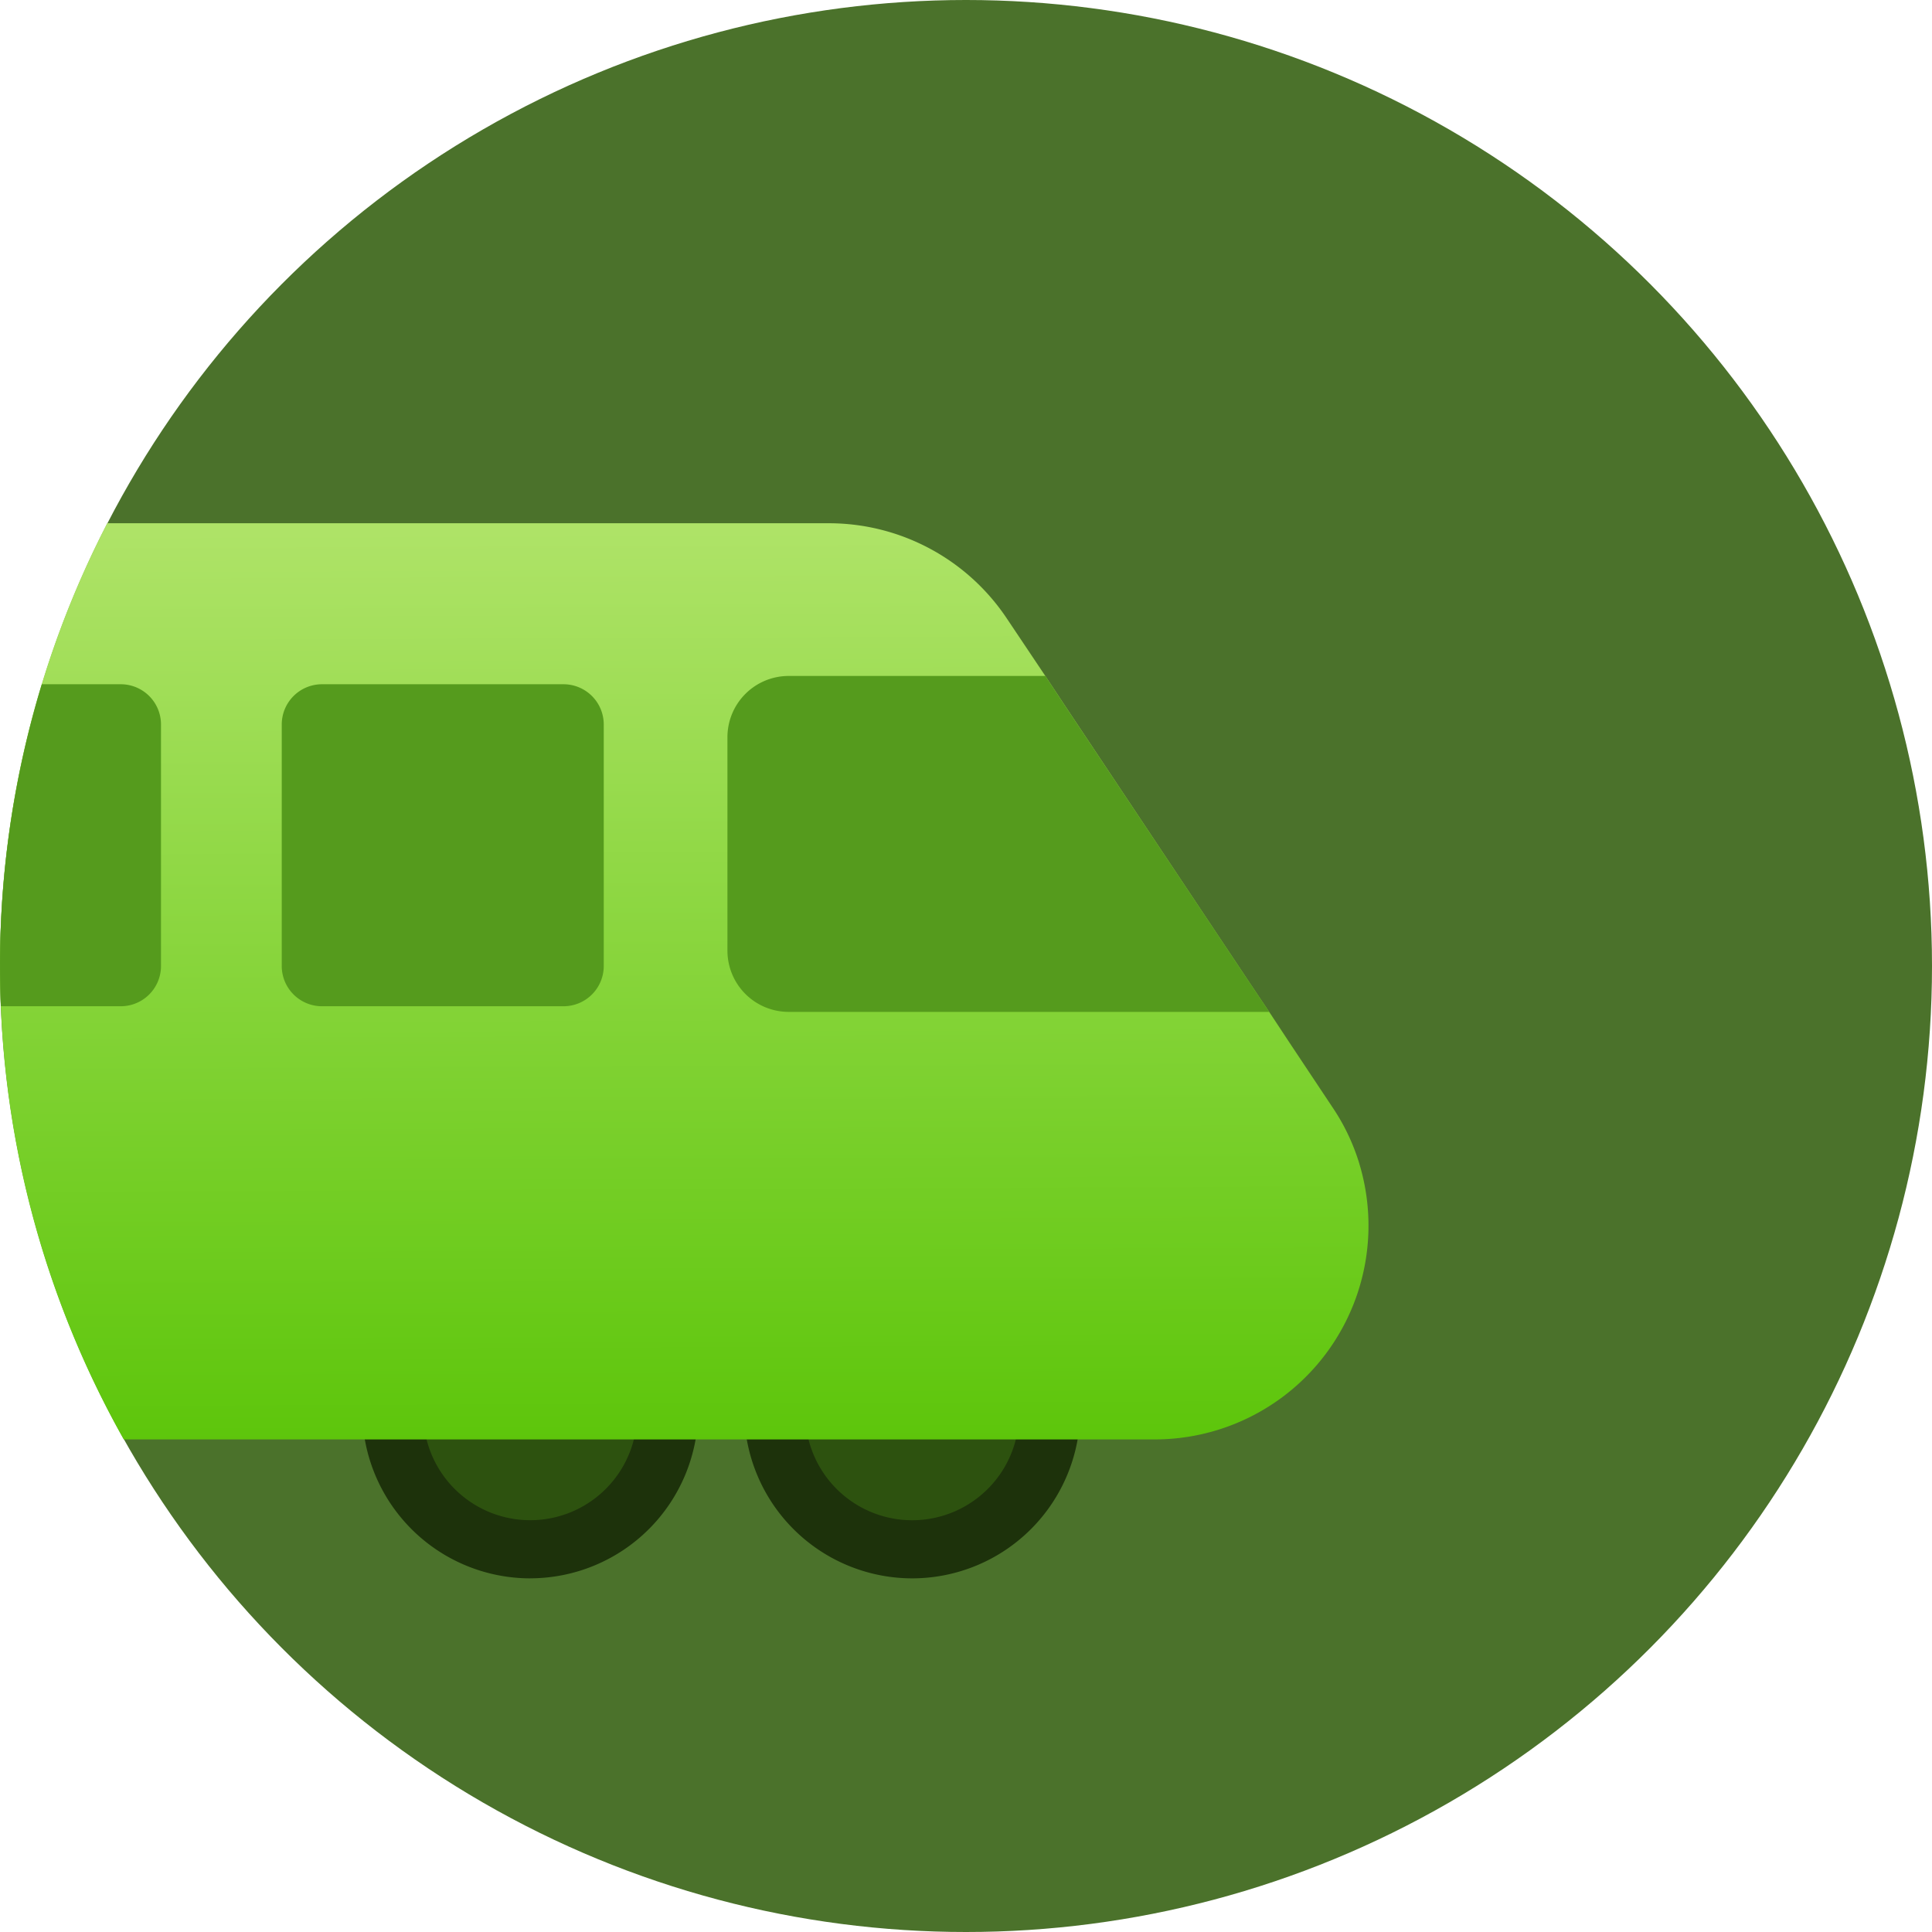
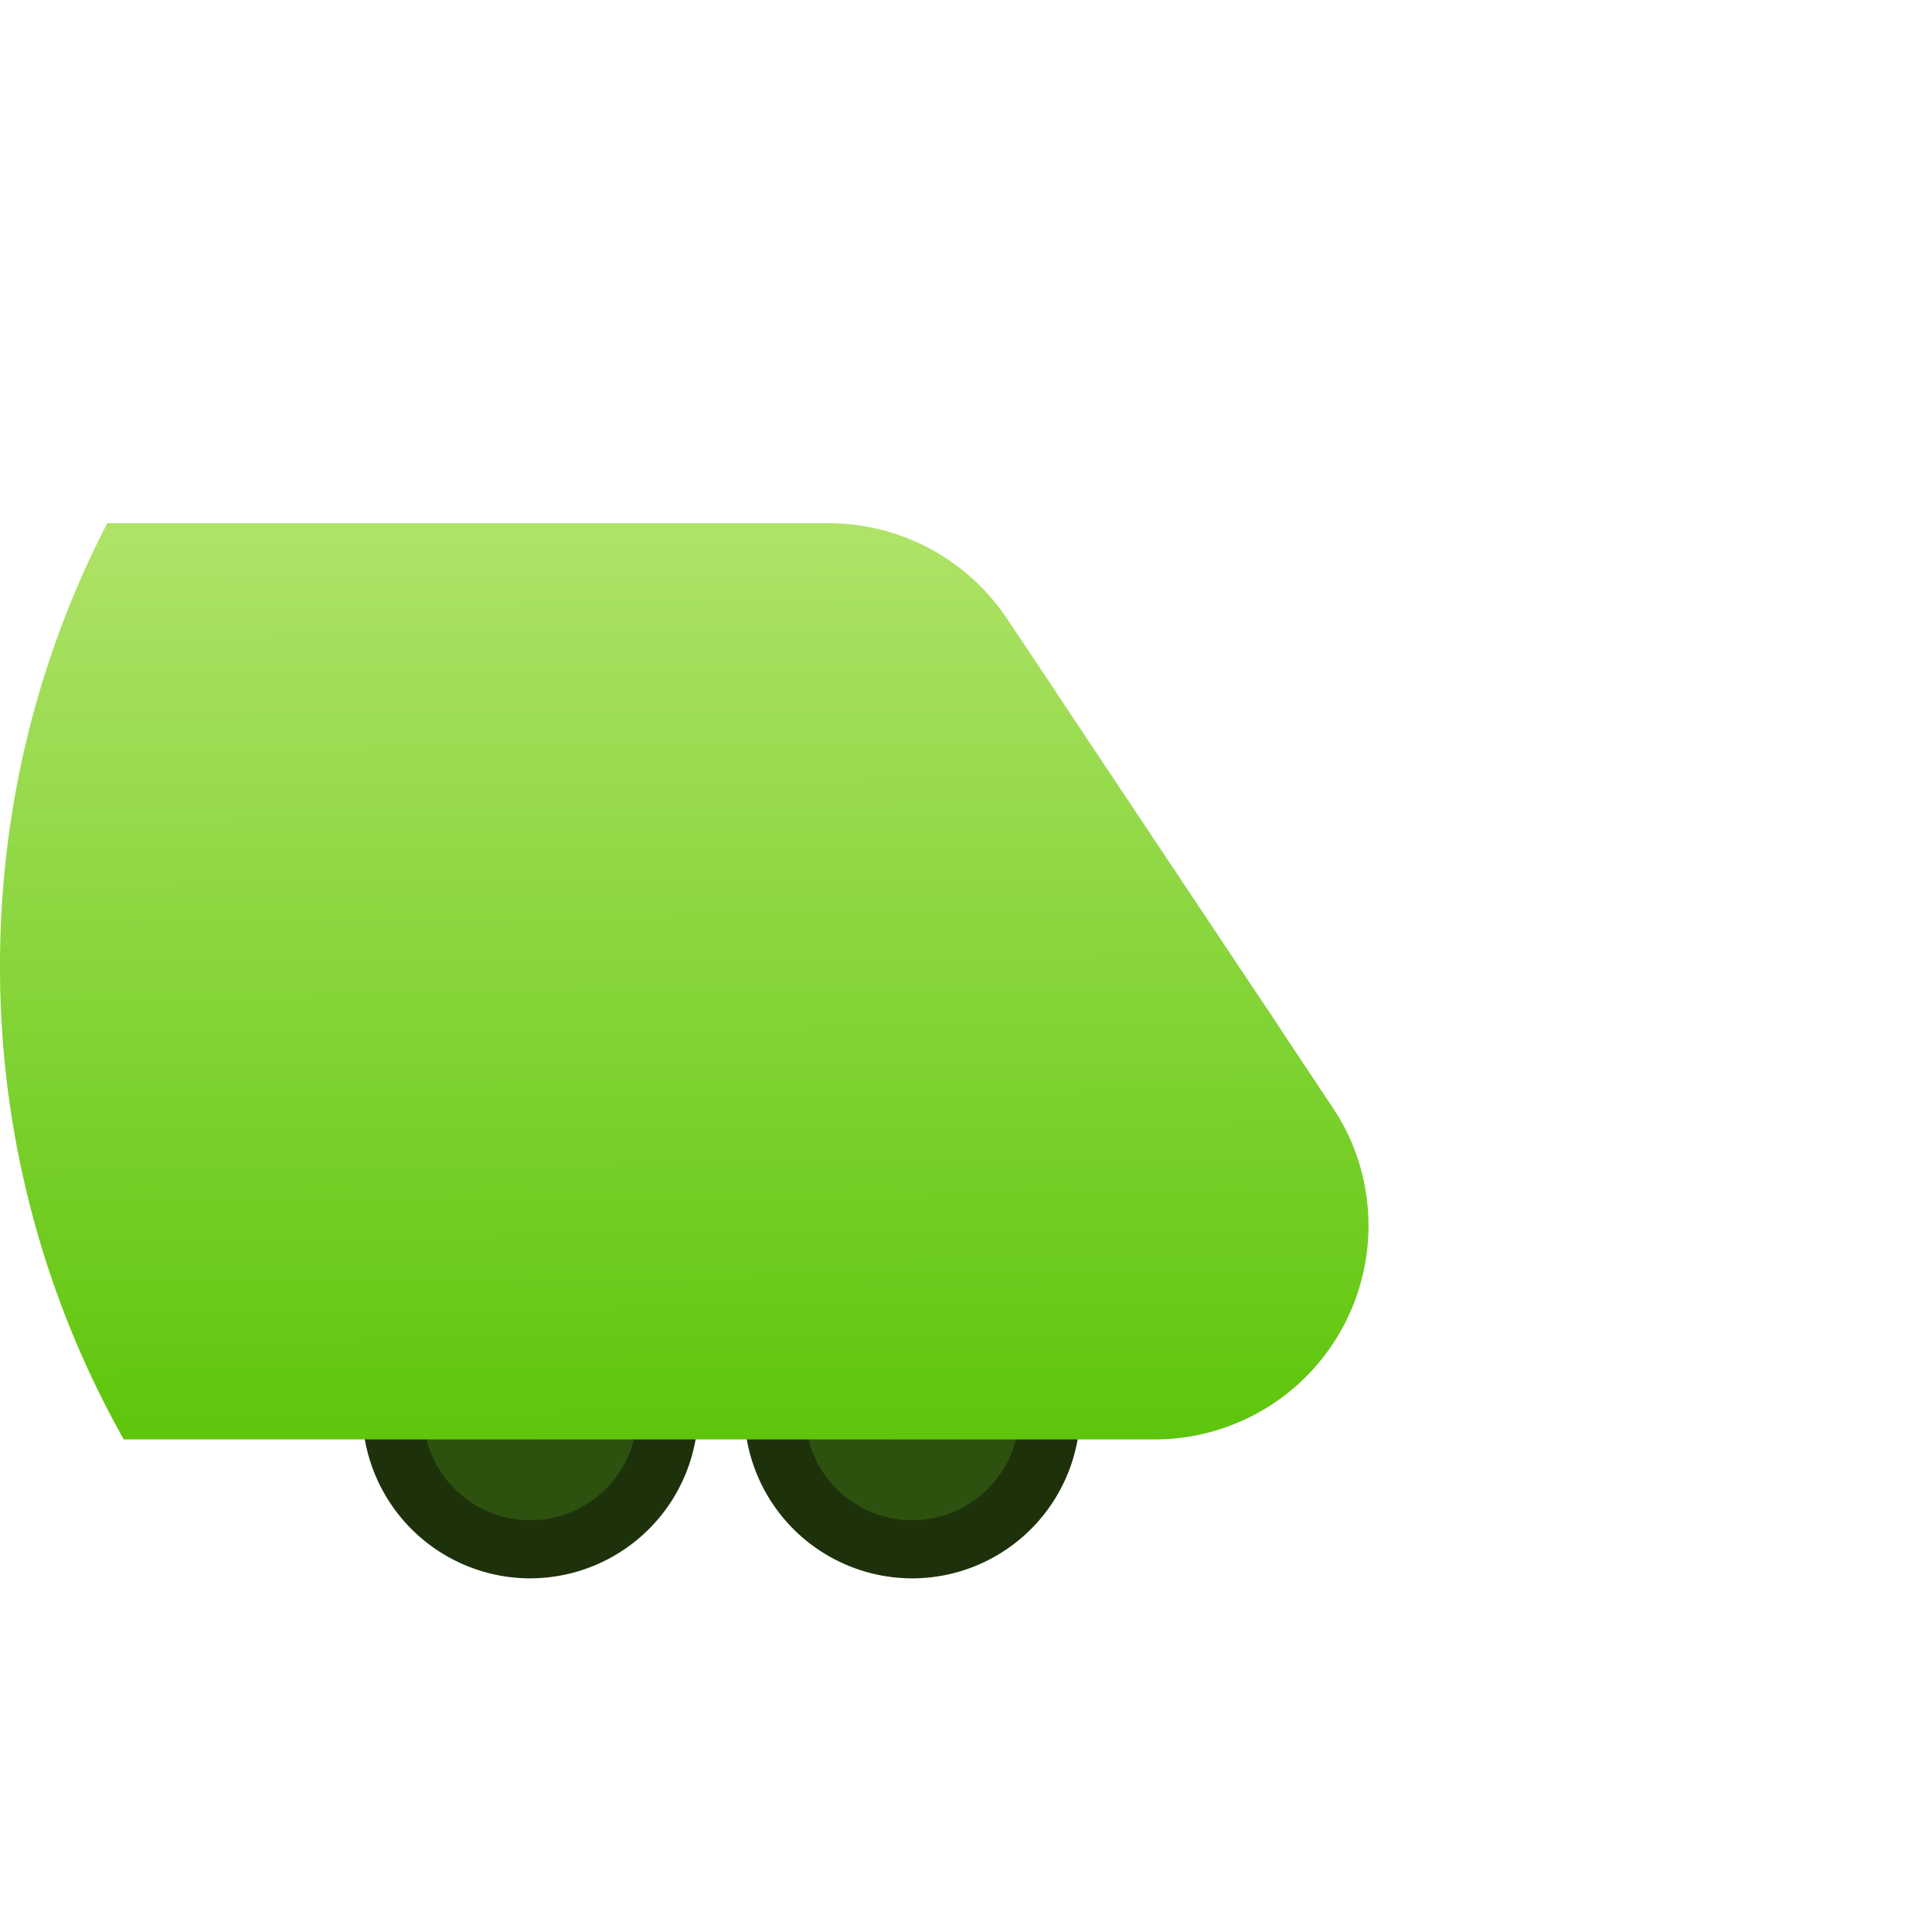
<svg xmlns="http://www.w3.org/2000/svg" viewBox="0 0 48 48" fill="none">
-   <circle cx="24" cy="24" r="24" fill="#4B722B" />
-   <path d="M19.273 34.662a3.414 3.414 0 1 0 6.783 0h-6.783Zm-9.49 0a3.414 3.414 0 1 0 6.783 0H9.783Z" fill="#2D520F" />
+   <path d="M19.273 34.662a3.414 3.414 0 1 0 6.783 0Zm-9.49 0a3.414 3.414 0 1 0 6.783 0H9.783Z" fill="#2D520F" />
  <path d="M22.663 39.214a4.178 4.178 0 0 1-4.173-4.173c0-.01 0-1.031.03-1.235l.752.097.754.08c-.013.165-.018.941-.018 1.058a2.656 2.656 0 1 0 5.31 0c0-.117-.005-.893-.017-1.058l1.506-.177c.03.204.03 1.225.03 1.235a4.177 4.177 0 0 1-4.174 4.173Zm-9.49 0A4.178 4.178 0 0 1 9 35.04c0-.01 0-1.031.029-1.235l.752.097.755.08c-.013.165-.018.941-.018 1.058a2.656 2.656 0 1 0 5.31 0c0-.117-.005-.893-.018-1.058l1.507-.177c.029.204.029 1.225.029 1.235a4.178 4.178 0 0 1-4.173 4.173Z" fill="#1D320B" />
  <path d="M3.075 35.762A23.89 23.89 0 0 1 0 24c0-3.965.961-7.705 2.664-11h17.928c1.777 0 3.437.889 4.423 2.367l.956 1.427.501.758 4.552 6.829.509.759.5.758 1.07 1.609c.296.437.523.916.674 1.42a.004.004 0 0 1-.004.006c.003 0 .006.003.007.006a5.311 5.311 0 0 1-5.093 6.823H3.076Z" fill="url(#a)" />
-   <path d="M31.533 25.14H19.59a1.522 1.522 0 0 1-1.517-1.518v-5.311a1.522 1.522 0 0 1 1.517-1.517h6.381l.5.758 4.553 6.829.509.759ZM7 18a1 1 0 0 1 1-1h6a1 1 0 0 1 1 1v6a1 1 0 0 1-1 1H8a1 1 0 0 1-1-1v-6Zm-4-1a1 1 0 0 1 1 1v6a1 1 0 0 1-1 1H.022a23.996 23.996 0 0 1 1.016-8H3Z" fill="#559B1D" />
  <defs>
    <linearGradient id="a" x1="20.067" y1="12.825" x2="20.172" y2="37.514" gradientUnits="userSpaceOnUse">
      <stop offset=".014" stop-color="#AEE367" />
      <stop offset="1" stop-color="#57C304" />
    </linearGradient>
  </defs>
</svg>